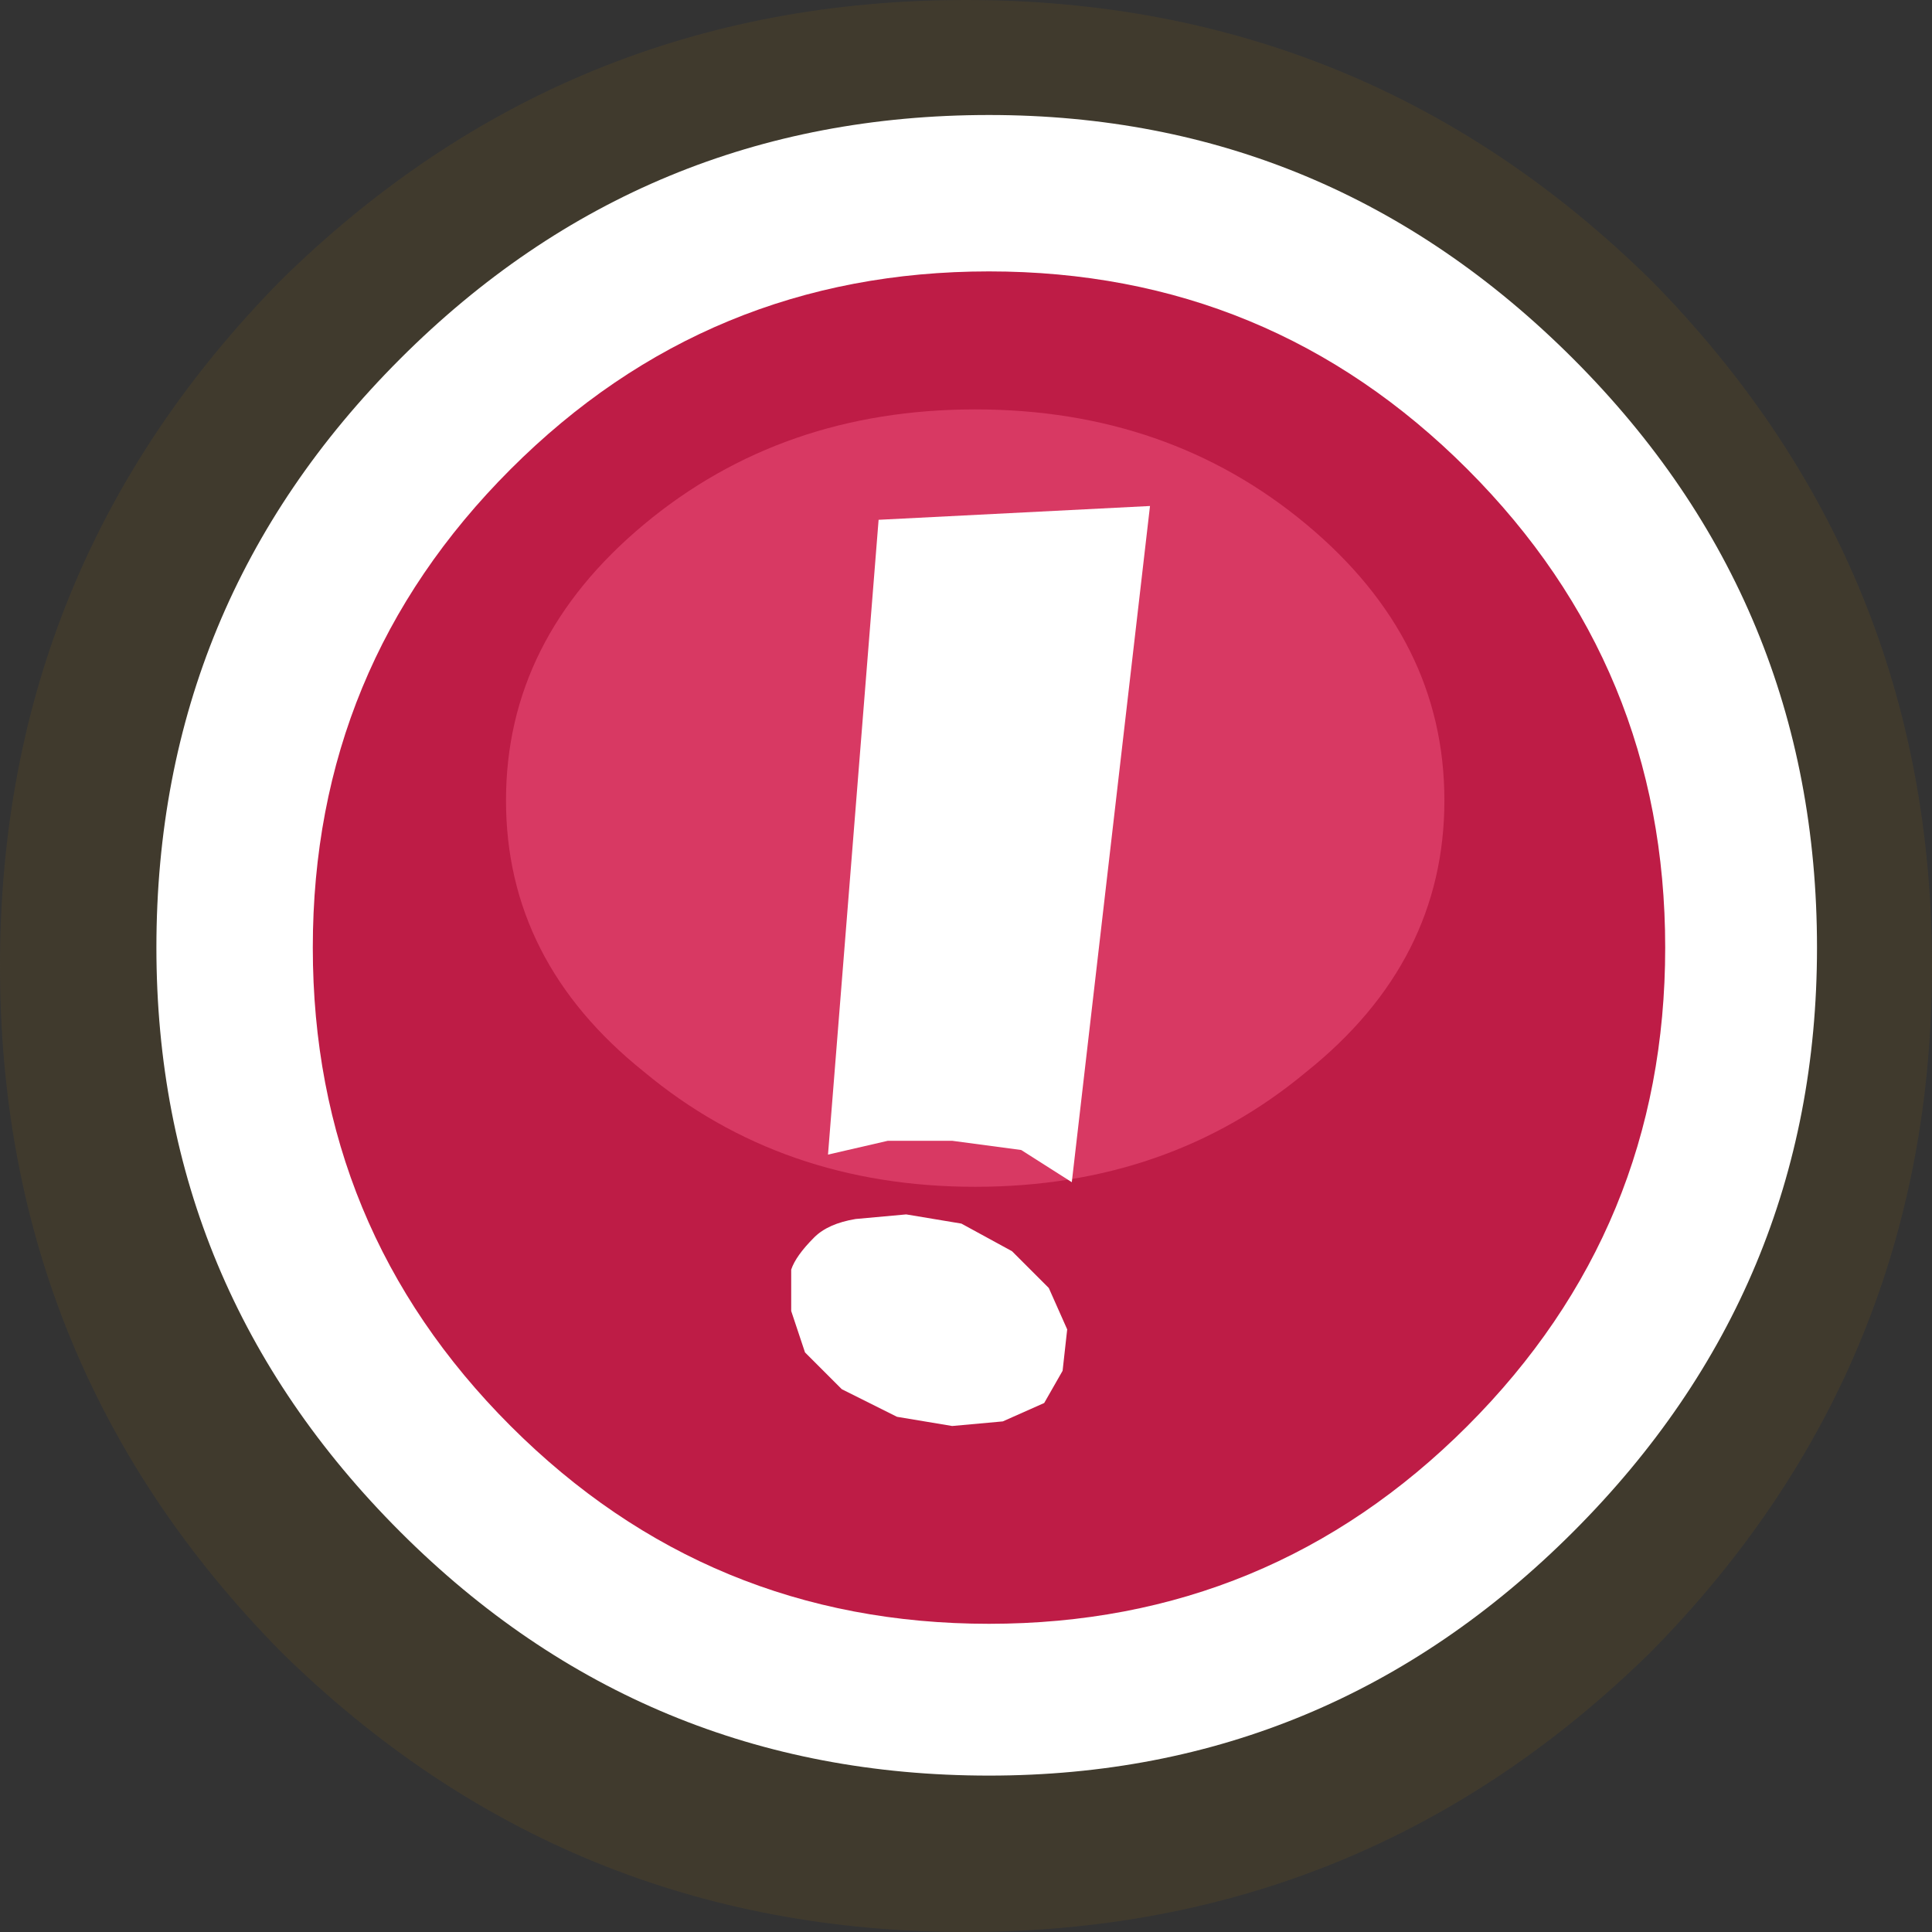
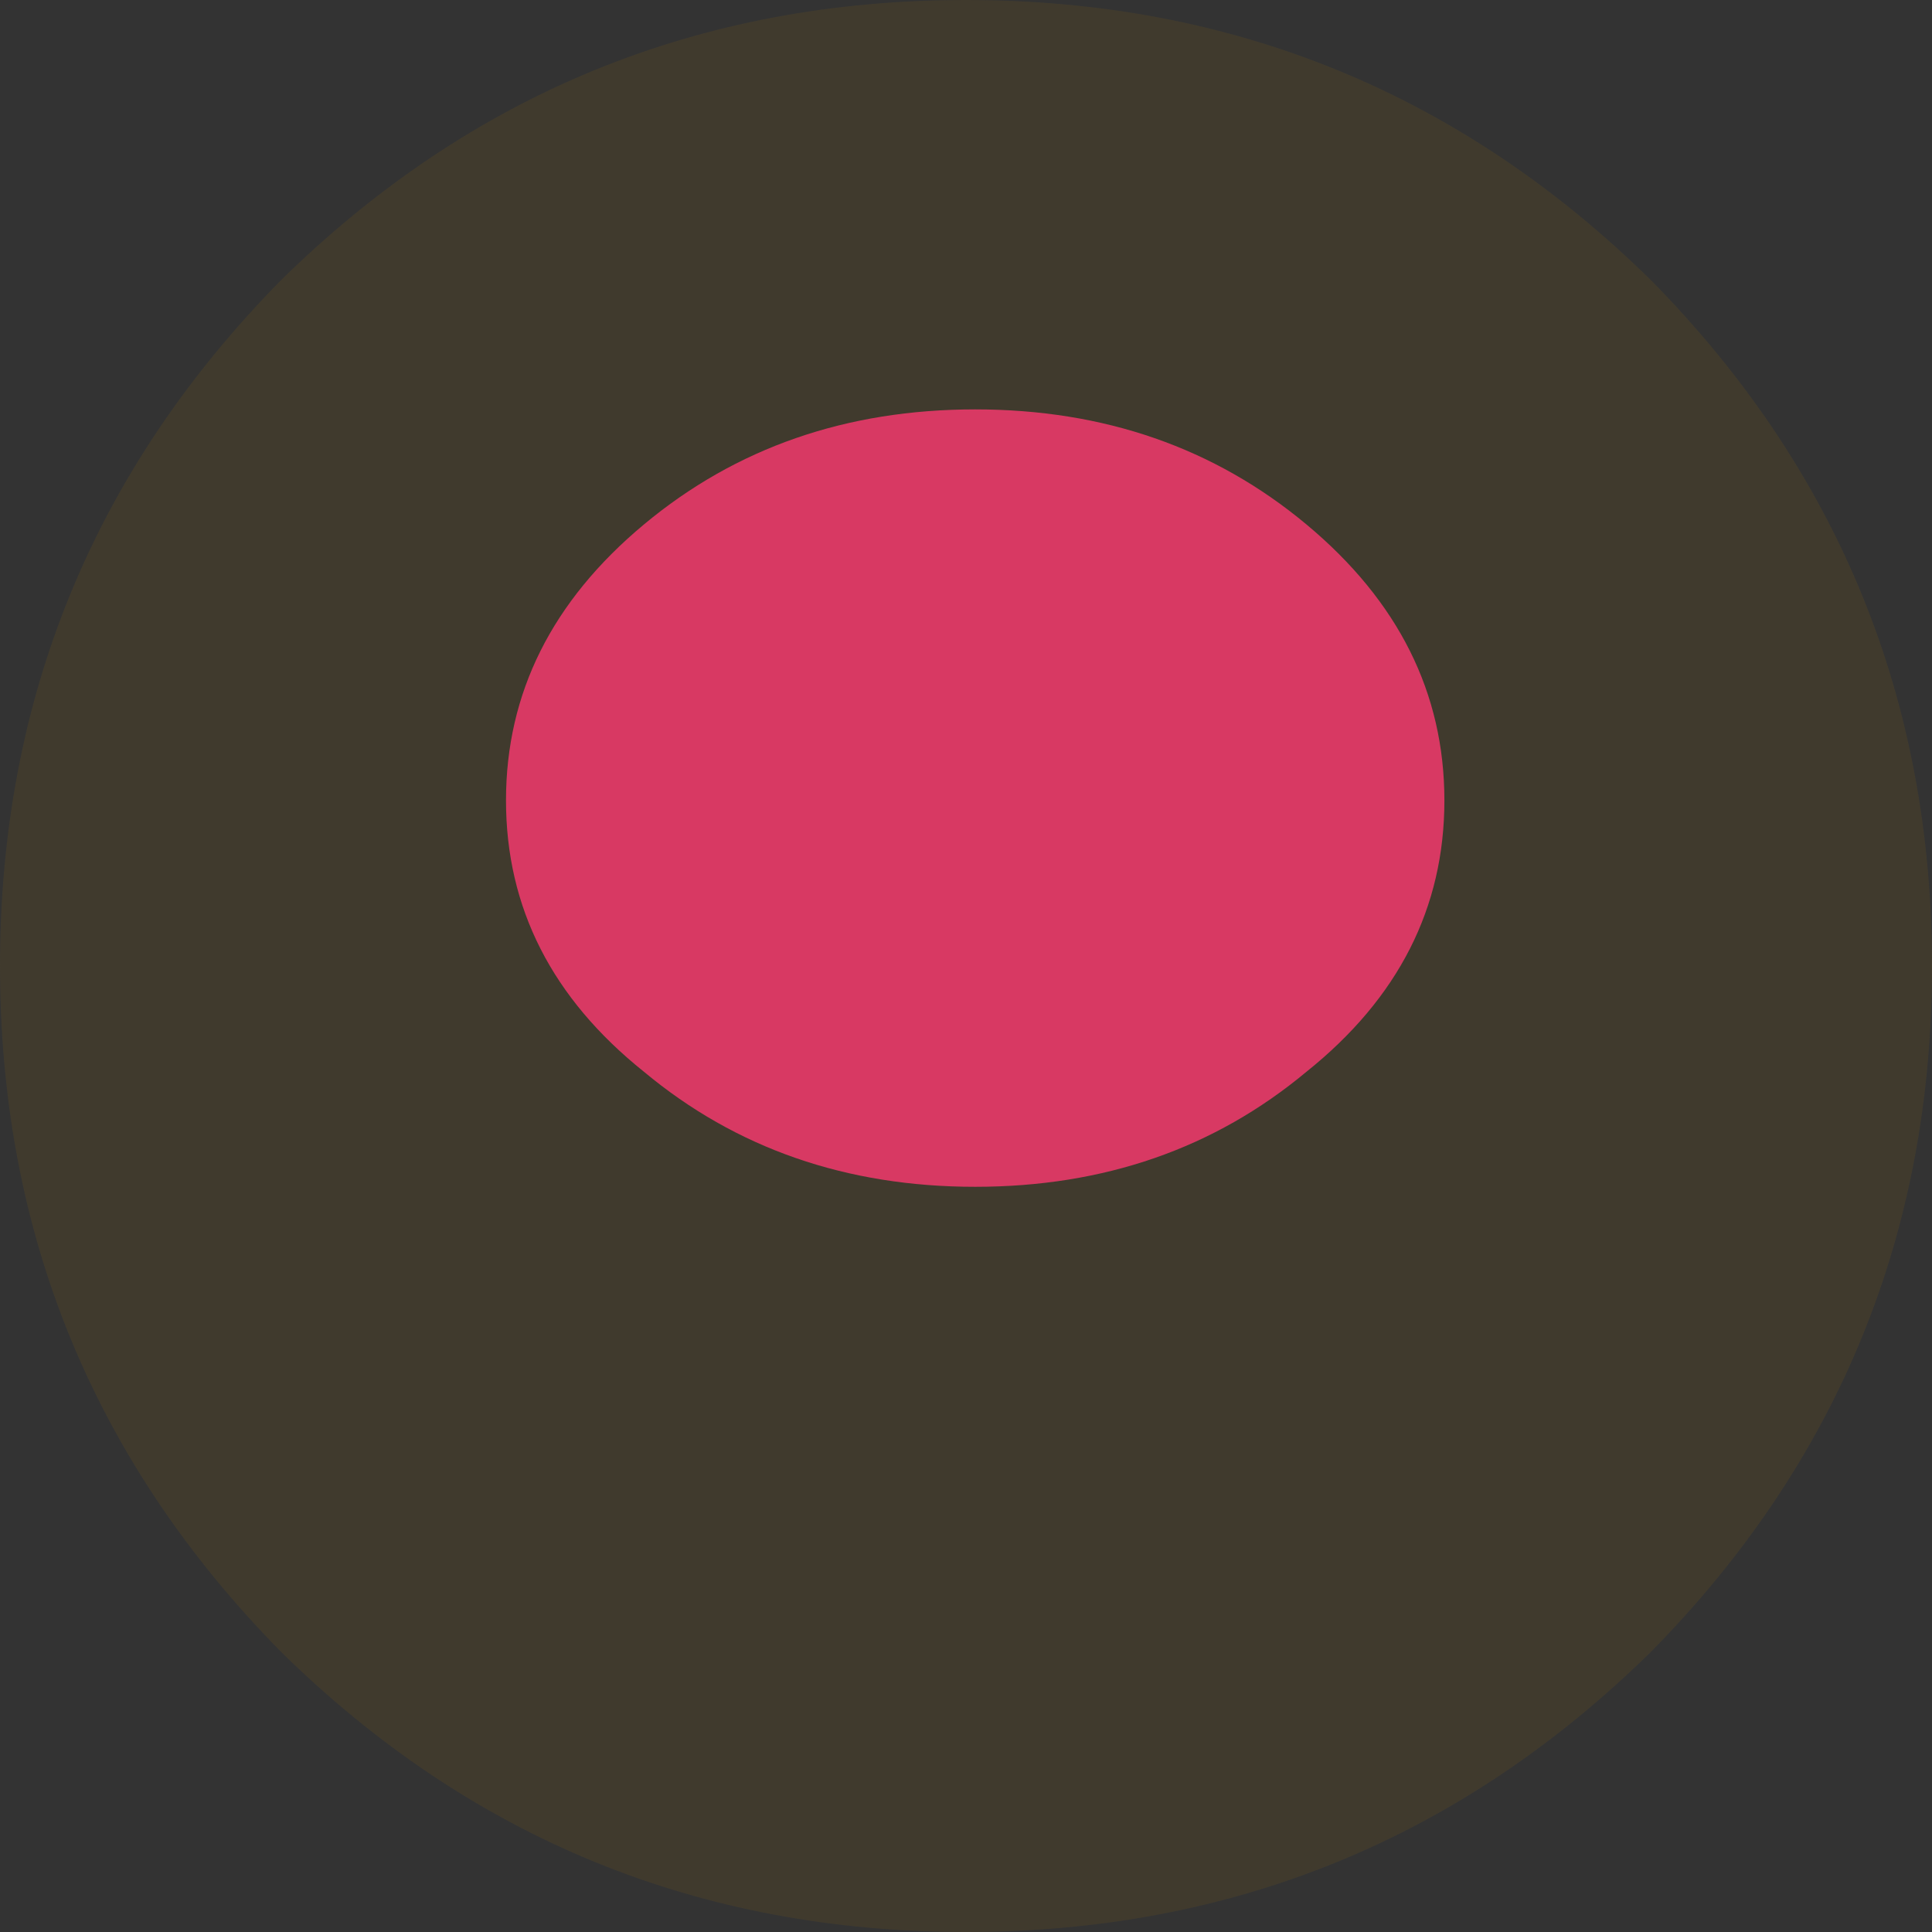
<svg xmlns="http://www.w3.org/2000/svg" viewBox="0 0 84 84">
  <rect x="0" y="0" width="84" height="84" fill="#333333" stroke="none" />
  <g fill-rule="evenodd">
    <path fill="#4a402a" fill-opacity=".6" d="M12.2 12.2Q24.6 0 42 0t29.8 12.2Q84 24.6 84 42T71.8 71.8Q59.4 84 42 84T12.2 71.8Q0 59.4 0 42t12.2-29.8" />
-     <path fill="#fff" d="M17.4 15.6Q28 5 43 5q14.8 0 25.4 10.6Q79 26.2 79 41.2 79 56 68.4 66.6 57.8 77.2 43 77.2q-15 0-25.6-10.6Q6.8 56 6.8 41.2q0-15 10.6-25.6" />
-     <path fill="#be1c46" d="M22.2 20.4q8.6-8.6 20.8-8.6 12.2 0 20.8 8.6 8.6 8.6 8.6 20.8 0 12.2-8.6 20.8-8.6 8.6-20.8 8.6-12.2 0-20.8-8.6-8.6-8.6-8.6-20.8 0-12.2 8.6-20.8" />
    <path fill="#d83963" d="M28 22.8q6-5 14.4-5t14.4 5q6 5 6 12t-6 11.8q-6 5-14.4 5t-14.4-5q-6-4.8-6-11.8 0-7 6-12" />
-     <path fill="#fff" d="m39.4 52.8 2.4.4 2.2 1.2 1.6 1.6.8 1.8-.2 1.8-.8 1.4-1.8.8-2.2.2-2.4-.4-2.4-1.2-1.6-1.6-.6-1.8v-1.8q.2-.6 1-1.4.6-.6 1.8-.8l2.2-.2M36 50.2l2.2-27.6L50 22l-3.4 29.4-2.2-1.4-3-.4h-2.8l-2.6.6" />
  </g>
</svg>